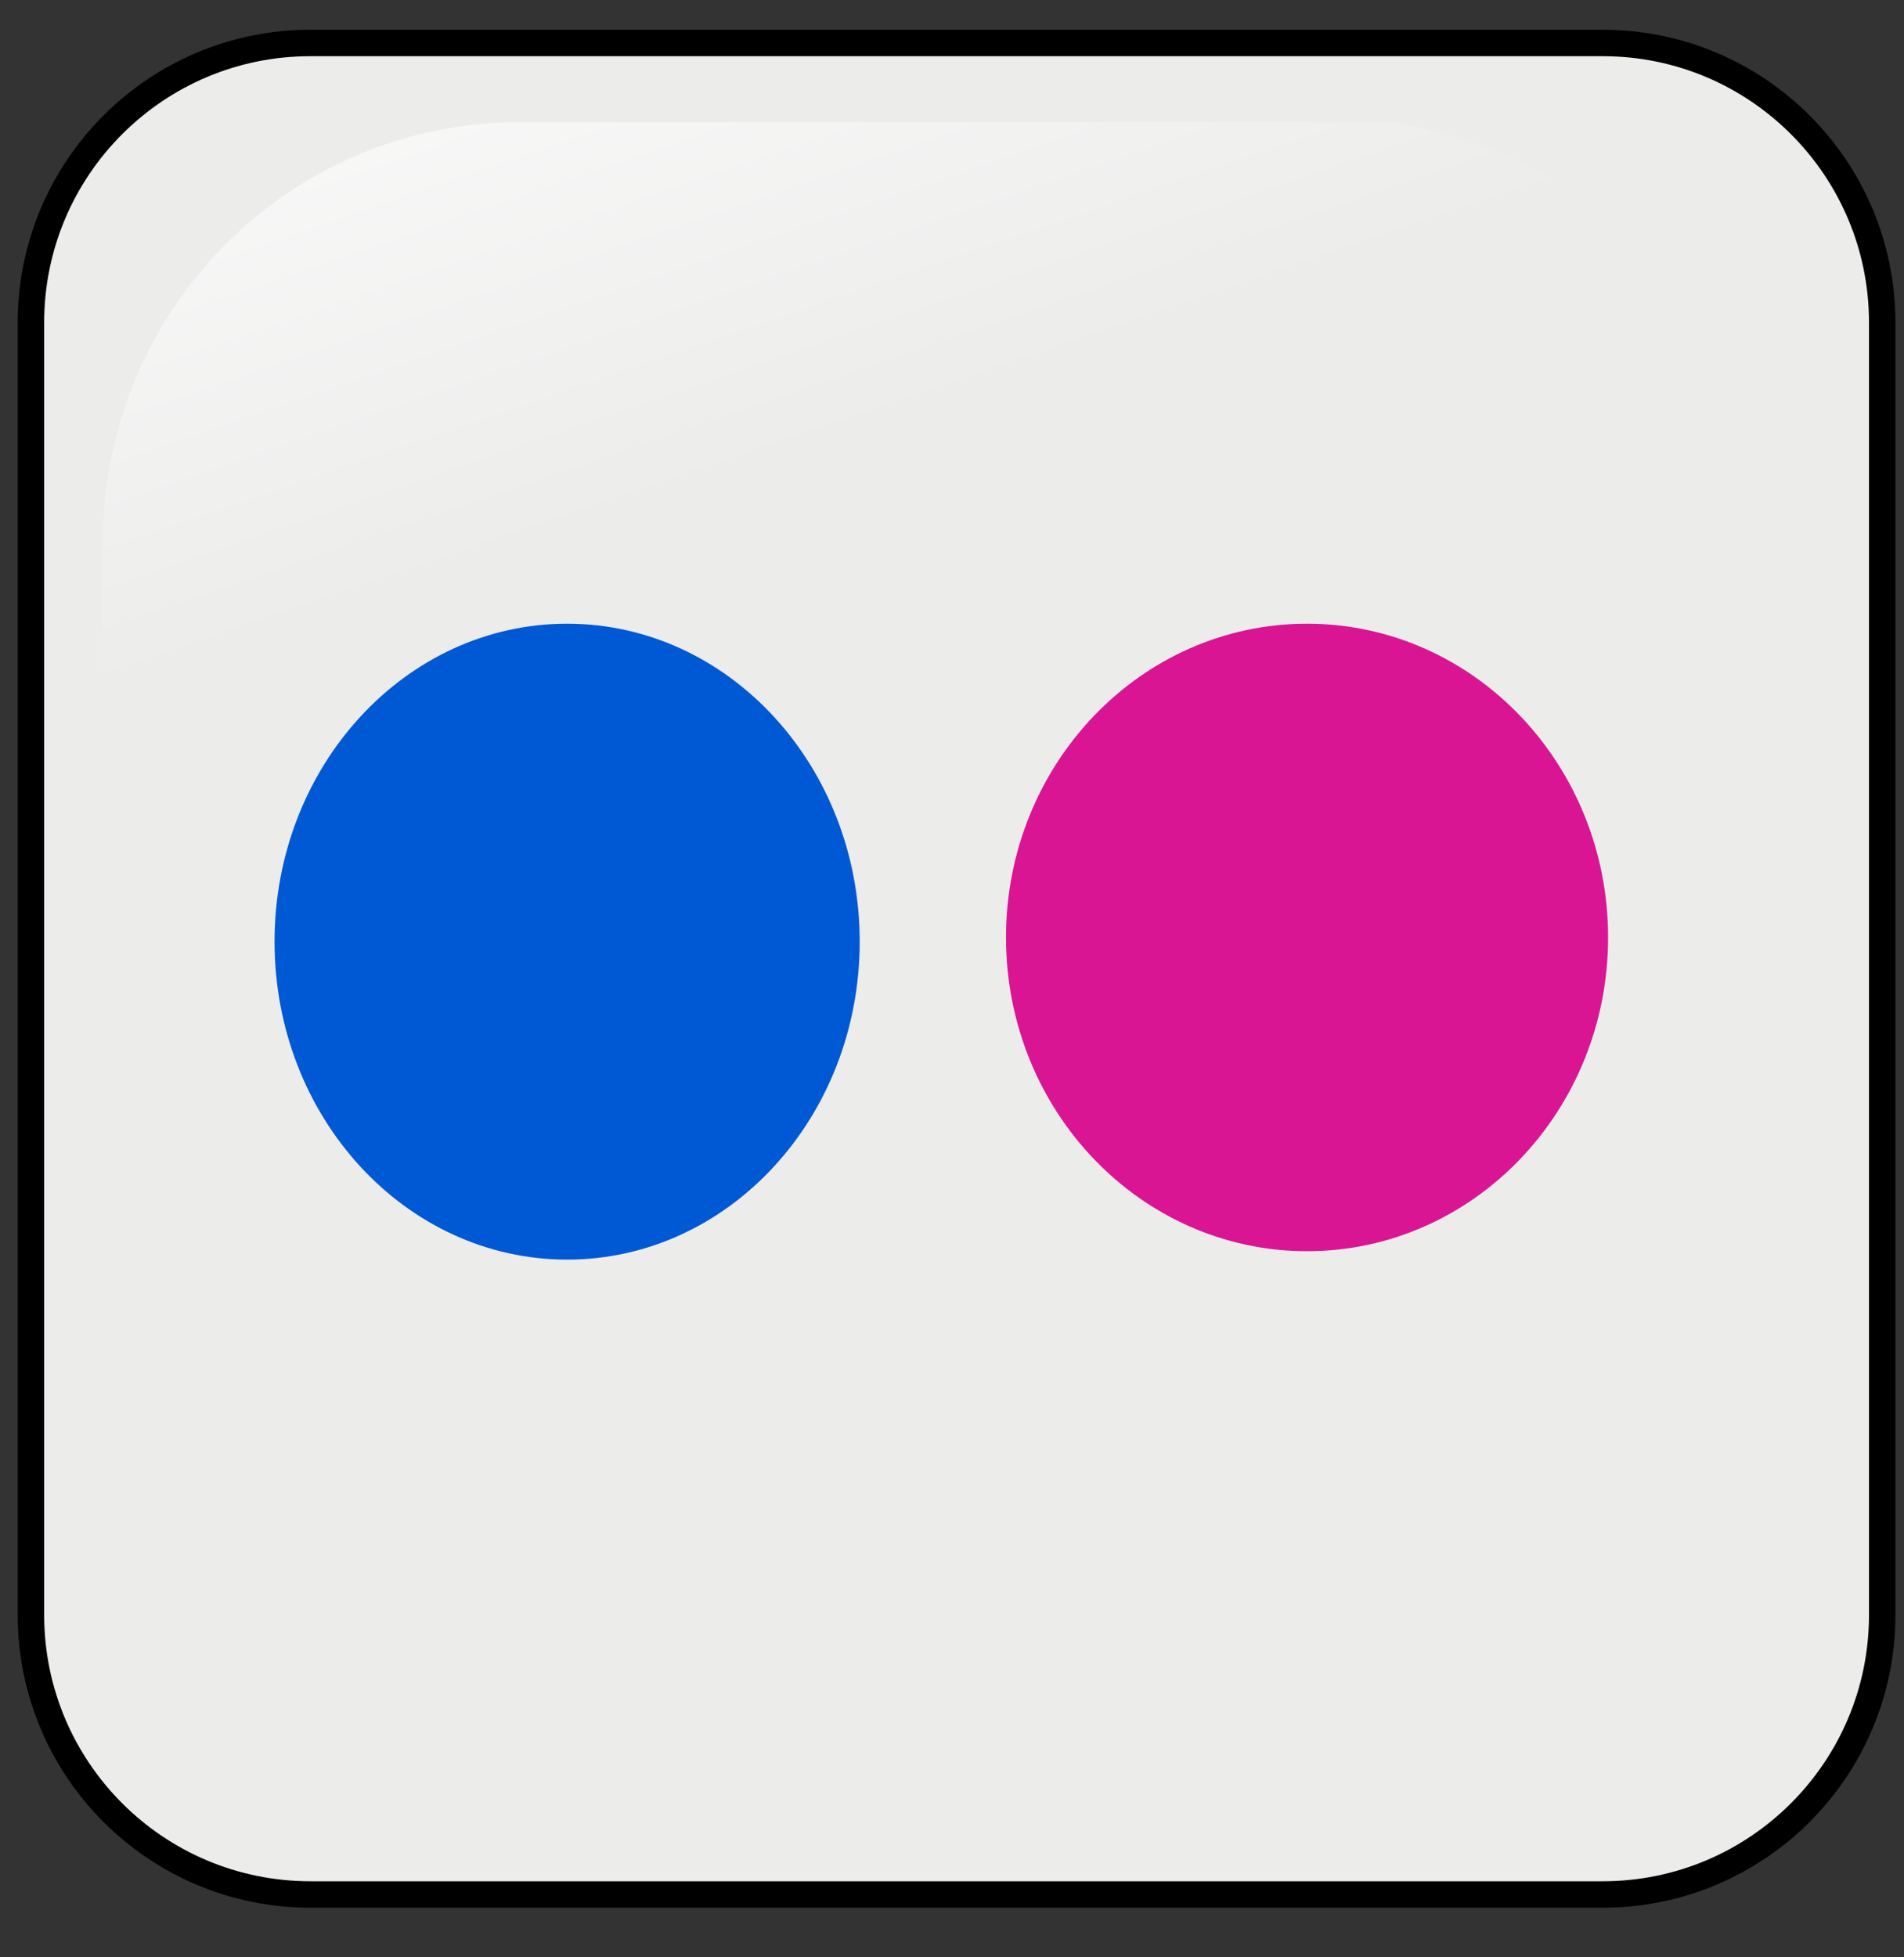
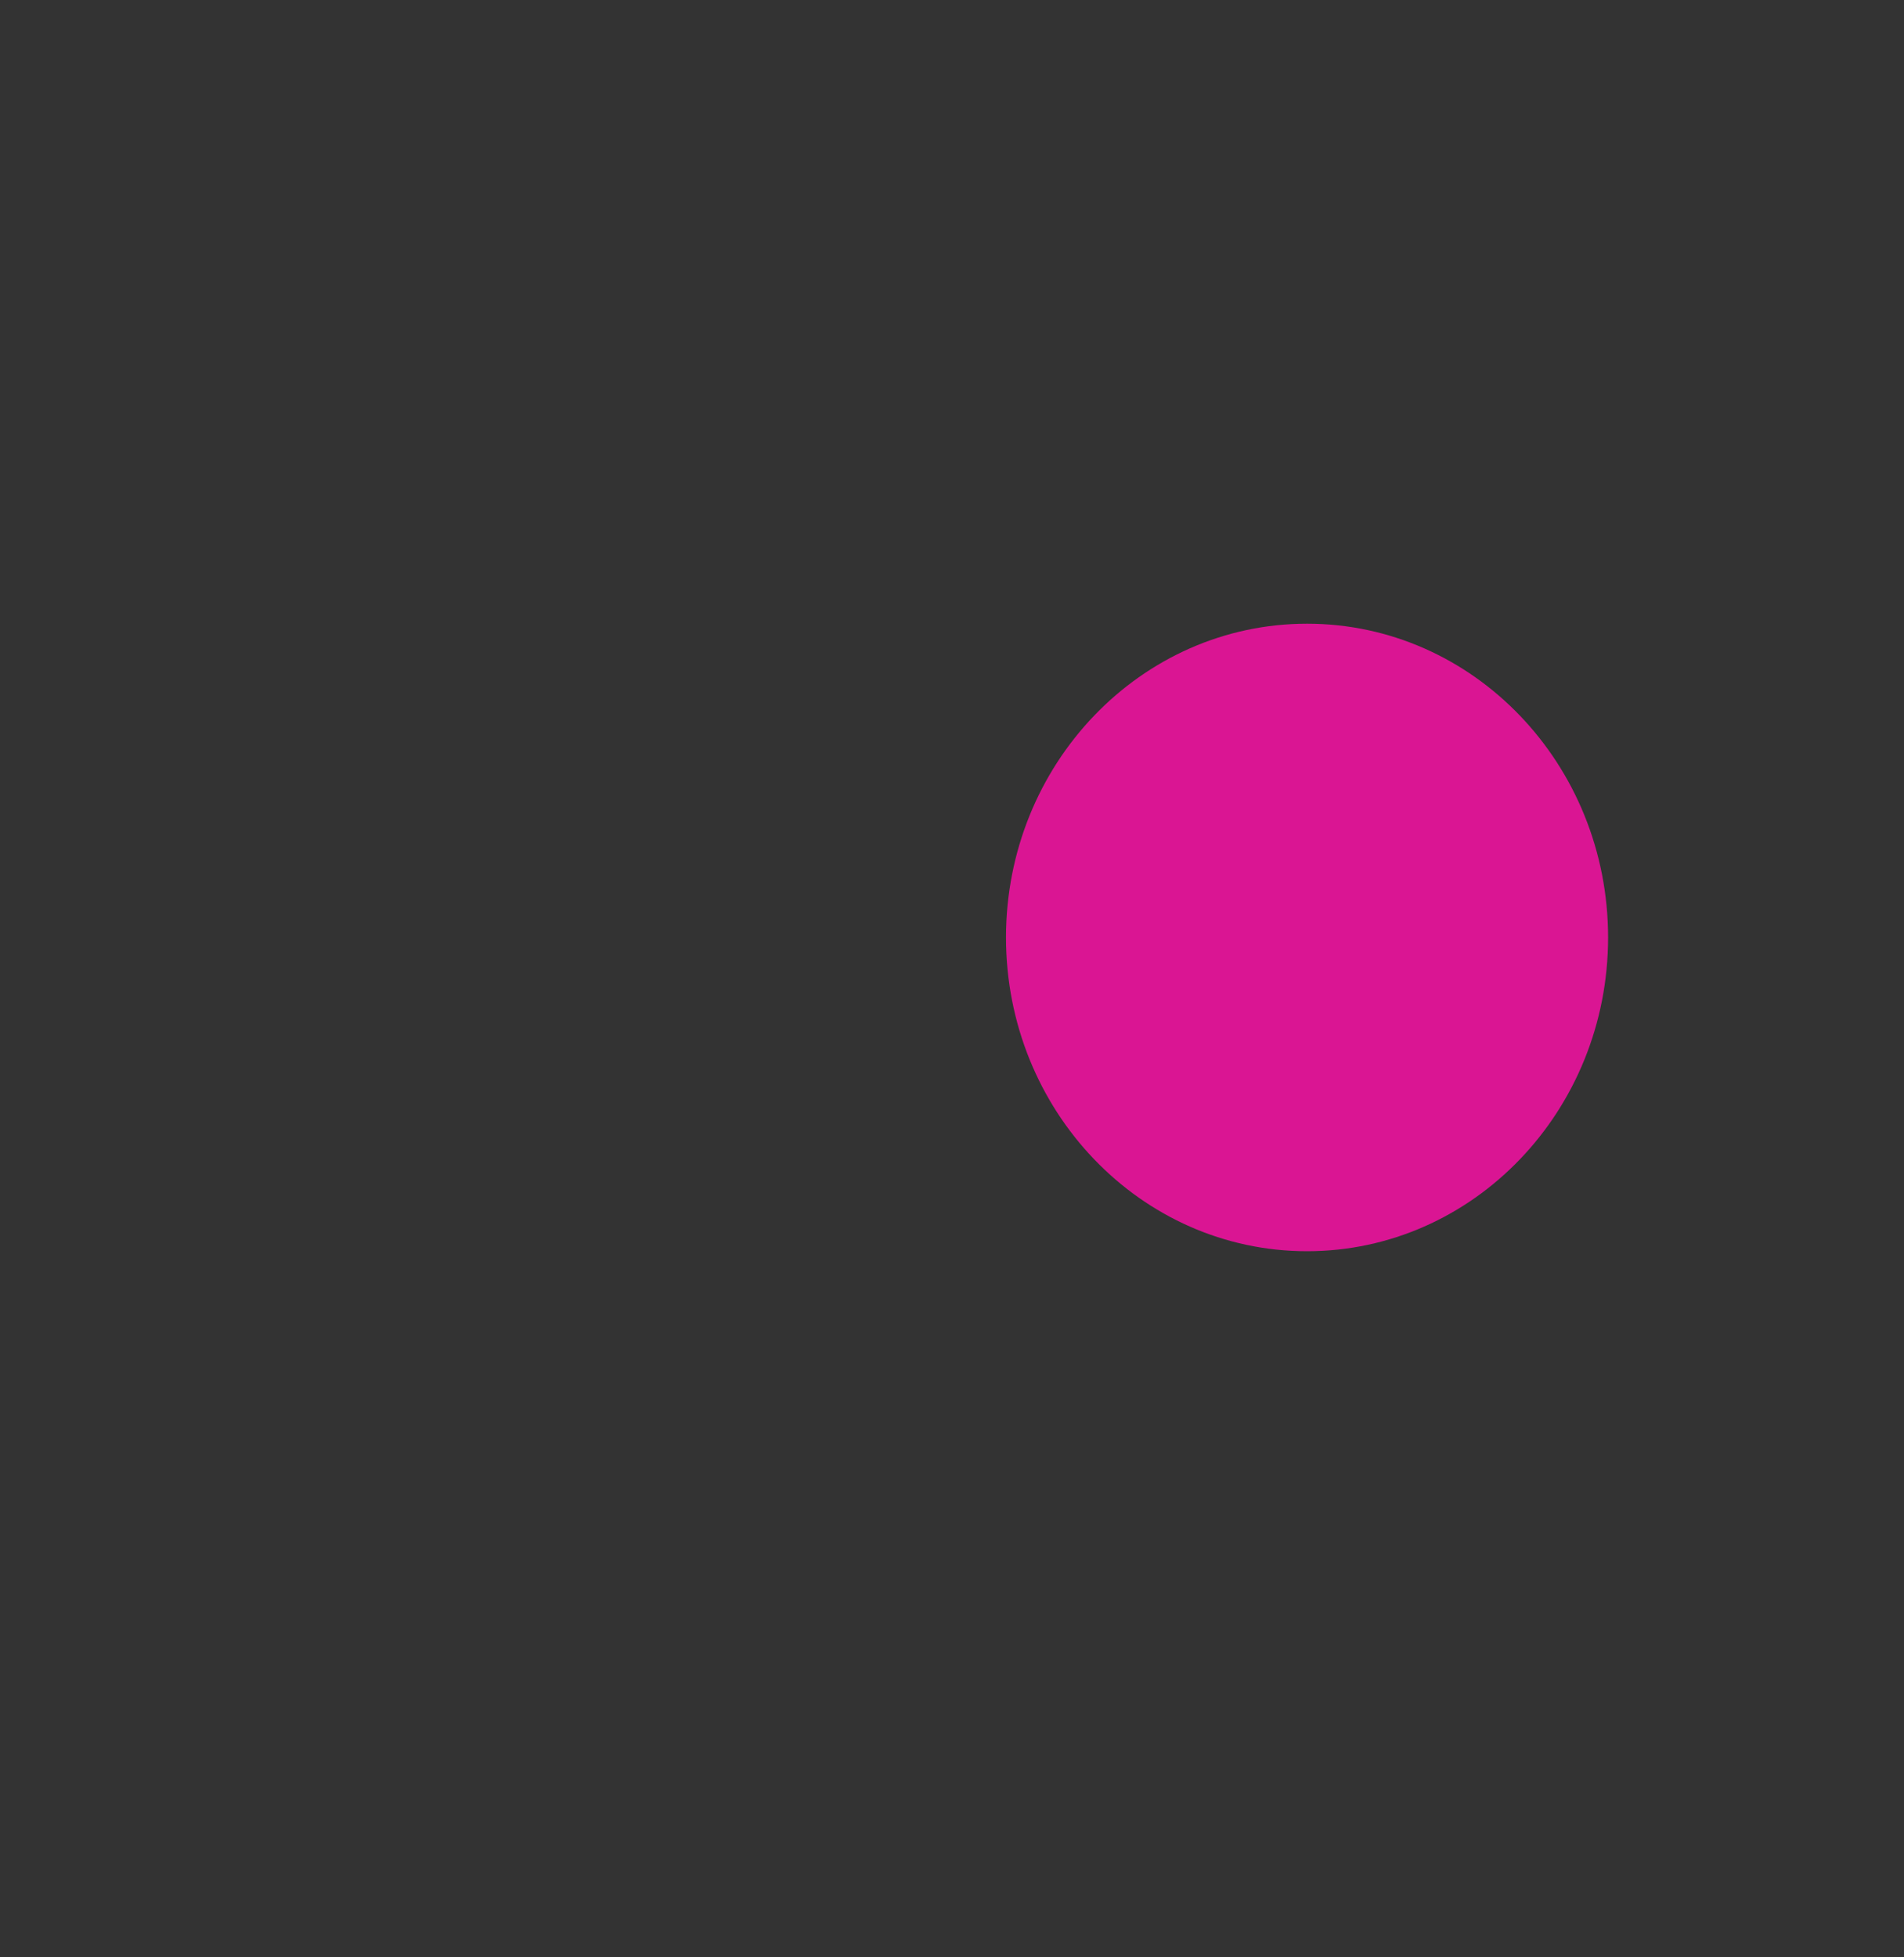
<svg xmlns="http://www.w3.org/2000/svg" width="36" height="37" viewBox="0 0 36 37" fill="none">
  <rect x="0" y="0" width="36" height="37" fill="#333333" stroke="none" />
-   <path d="M5.871 0.812H30.302C33.221 0.812 35.588 3.178 35.588 6.098V30.526C35.588 33.446 33.221 35.812 30.302 35.812H5.871C2.951 35.812 0.585 33.446 0.585 30.526V6.098C0.585 3.178 2.951 0.812 5.871 0.812Z" fill="#ECECEB" stroke="black" stroke-width="0.5" stroke-linecap="square" />
-   <path fill-rule="evenodd" clip-rule="evenodd" d="M26.34 2.309H9.833C5.463 2.309 1.945 5.854 1.945 10.259V26.364C2.086 29.802 2.63 27.629 3.667 23.821C4.87 19.395 8.789 15.527 13.562 12.629C17.206 10.416 21.284 9.004 28.707 8.868C32.917 8.792 32.545 3.405 26.34 2.309Z" fill="url(#paint0_linear_102_33)" />
-   <path d="M16.255 17.8C16.255 21.12 13.778 23.811 10.723 23.811C7.668 23.811 5.191 21.12 5.191 17.8C5.191 14.481 7.668 11.79 10.723 11.79C13.778 11.79 16.255 14.481 16.255 17.8Z" fill="#0059D4" />
  <path d="M30.405 17.721C30.405 20.997 27.857 23.652 24.713 23.652C21.57 23.652 19.021 20.997 19.021 17.721C19.021 14.446 21.57 11.79 24.713 11.79C27.857 11.79 30.405 14.446 30.405 17.721Z" fill="#DA1593" />
  <defs>
    <linearGradient id="paint0_linear_102_33" x1="4.968" y1="-2.784" x2="9.523" y2="10.491" gradientUnits="userSpaceOnUse">
      <stop stop-color="white" />
      <stop offset="1" stop-color="white" stop-opacity="0" />
    </linearGradient>
  </defs>
</svg>